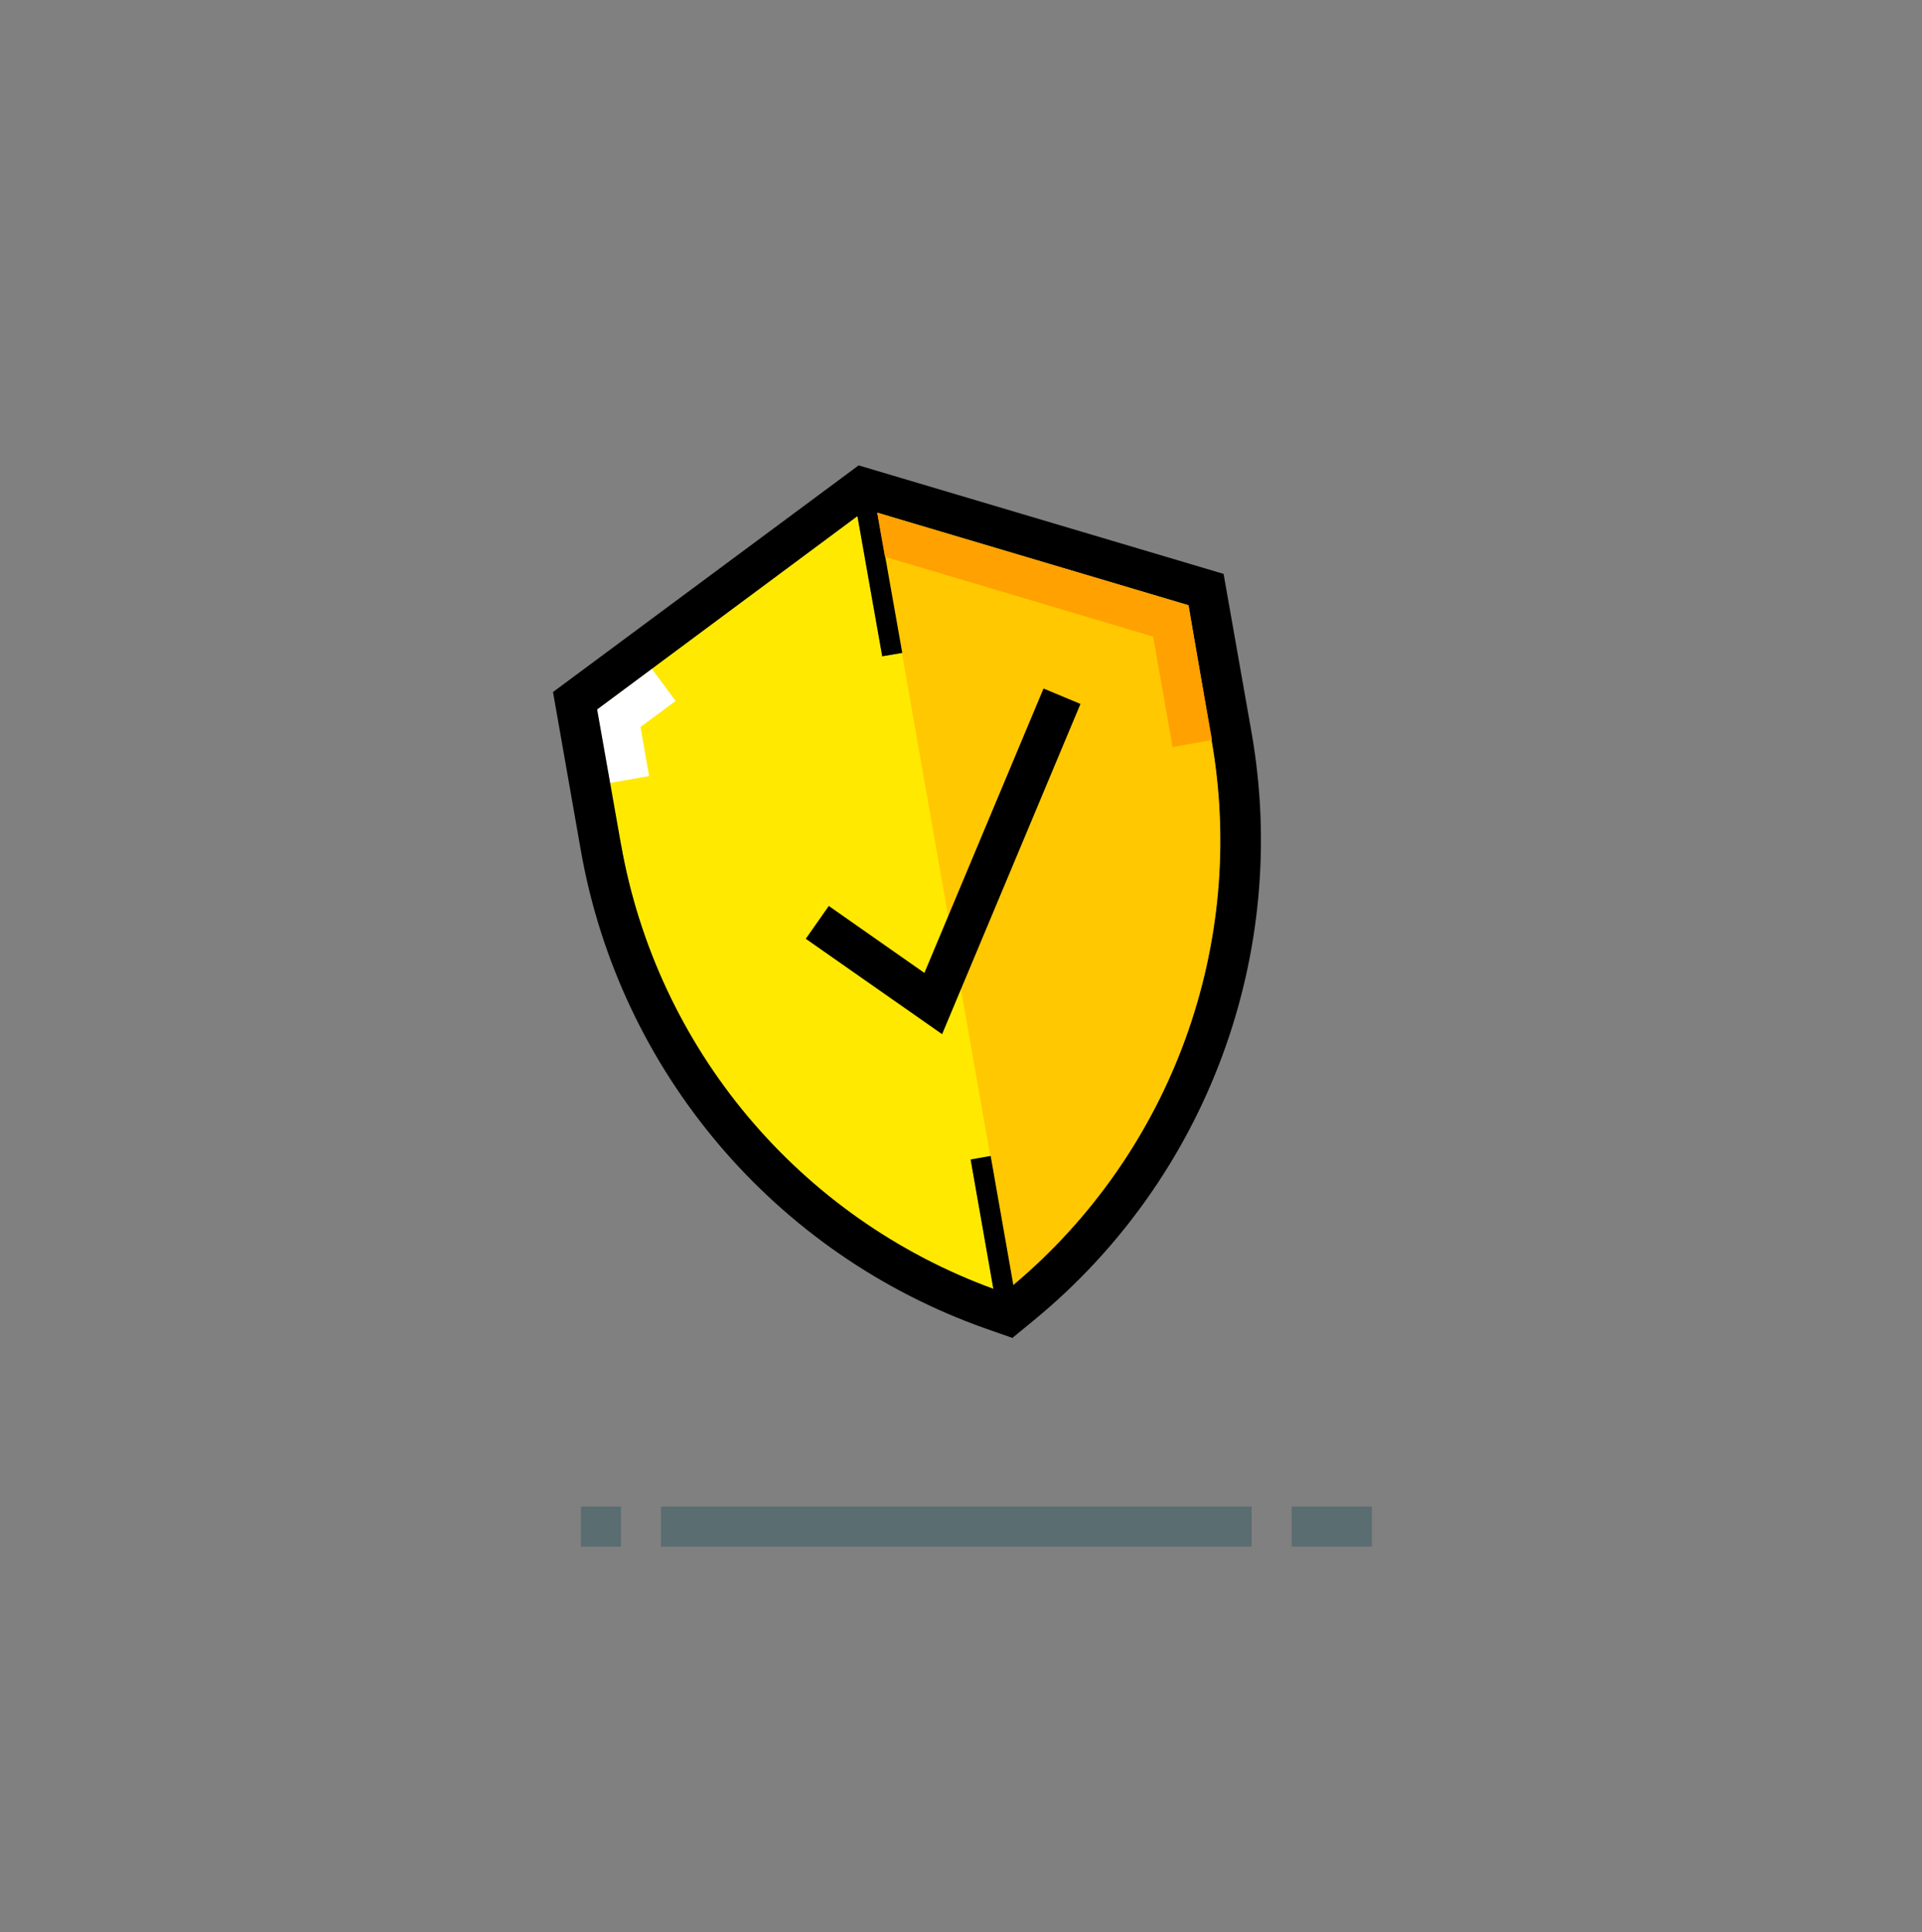
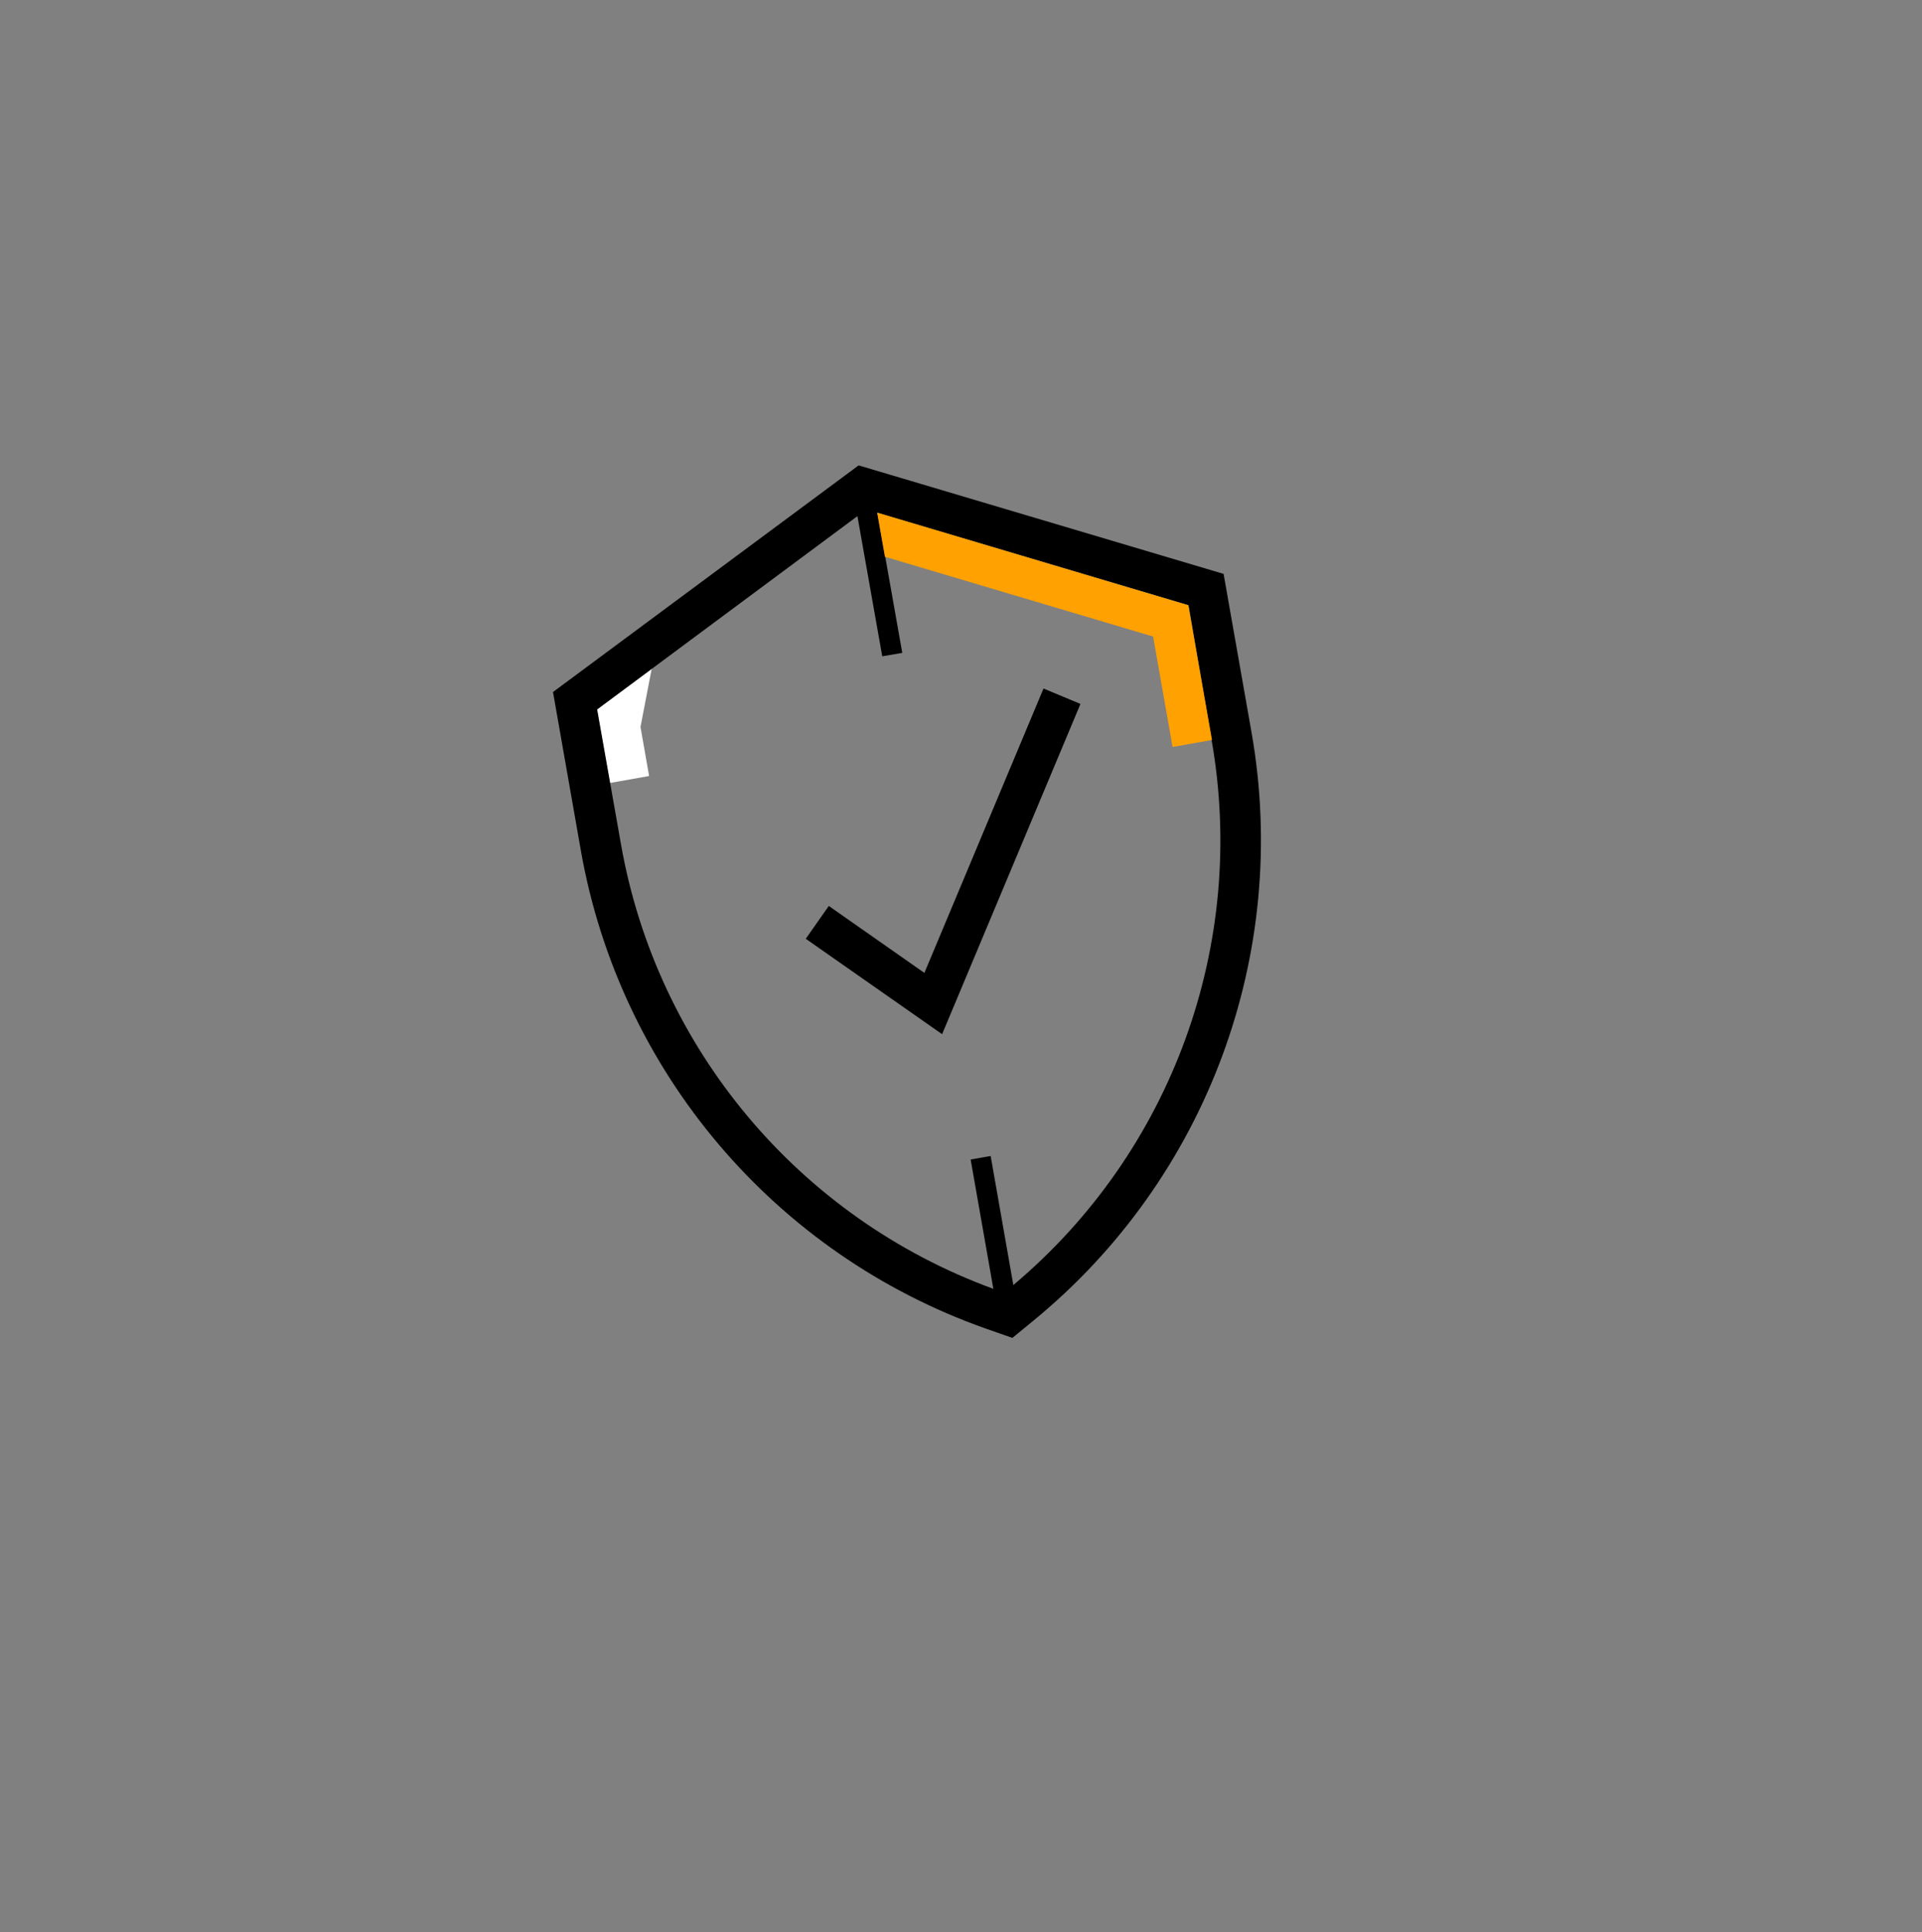
<svg xmlns="http://www.w3.org/2000/svg" width="192" height="193" viewBox="0 0 192 193" fill="none">
  <rect x="0" y="0" width="192" height="193" fill="#808080" stroke="none" />
-   <path d="M101.233 128.4L98.963 115.48L96.963 115.83L99.233 128.75C79.799 121.642 65.623 104.719 62.033 84.34L59.653 70.87L85.653 51.56L88.133 65.56L90.133 65.22L87.653 51.22L118.733 60.46L121.033 73.92C124.622 94.32 117.06 115.085 101.193 128.4" fill="#FFE900" />
-   <path d="M90.103 65.26L87.623 51.26L118.703 60.5L121.033 73.92C124.622 94.32 117.06 115.085 101.193 128.4L98.923 115.48L90.103 65.26Z" fill="#FFC800" />
-   <path d="M61.993 84.34L59.613 70.88L85.653 51.56L86.433 55.96L63.983 72.62L65.923 83.65L61.993 84.34Z" fill="#FFE900" />
-   <path d="M60.913 78.22L59.613 70.88L65.103 66.8L67.493 70.02L63.983 72.62L64.843 77.52L60.913 78.22Z" fill="white" />
+   <path d="M60.913 78.22L59.613 70.88L65.103 66.8L63.983 72.62L64.843 77.52L60.913 78.22Z" fill="white" />
  <path fill-rule="evenodd" clip-rule="evenodd" d="M125.033 73.22L122.233 57.33L85.773 46.49L55.243 69.13L58.033 85.01C61.933 107.062 77.41 125.303 98.533 132.74L101.133 133.65L103.253 131.91C120.571 117.71 128.895 95.28 125.033 73.22ZM101.233 128.4L101.228 128.37C117.071 115.055 124.62 94.305 121.033 73.92L118.733 60.46L87.653 51.22L90.133 65.22L88.133 65.56L85.653 51.56L59.653 70.87L62.033 84.34C65.623 104.719 79.799 121.642 99.233 128.75L96.963 115.83L98.963 115.48L101.228 128.37L101.193 128.4H101.233ZM80.493 93.78L94.113 103.31L107.933 70.32L104.243 68.78L92.343 97.19L82.793 90.5L80.493 93.78Z" fill="black" />
  <path d="M117.133 74.62L115.193 63.59L88.403 55.62L87.623 51.21L118.703 60.46L121.073 73.92L117.133 74.62Z" fill="#FFA100" />
-   <path opacity="0.3" fill-rule="evenodd" clip-rule="evenodd" d="M62.033 150.5H58.033V154.5H62.033V150.5ZM66.033 150.5H125.033V154.5H66.033V150.5ZM129.033 150.5H137.033V154.5H129.033V150.5Z" fill="#00414B" />
</svg>